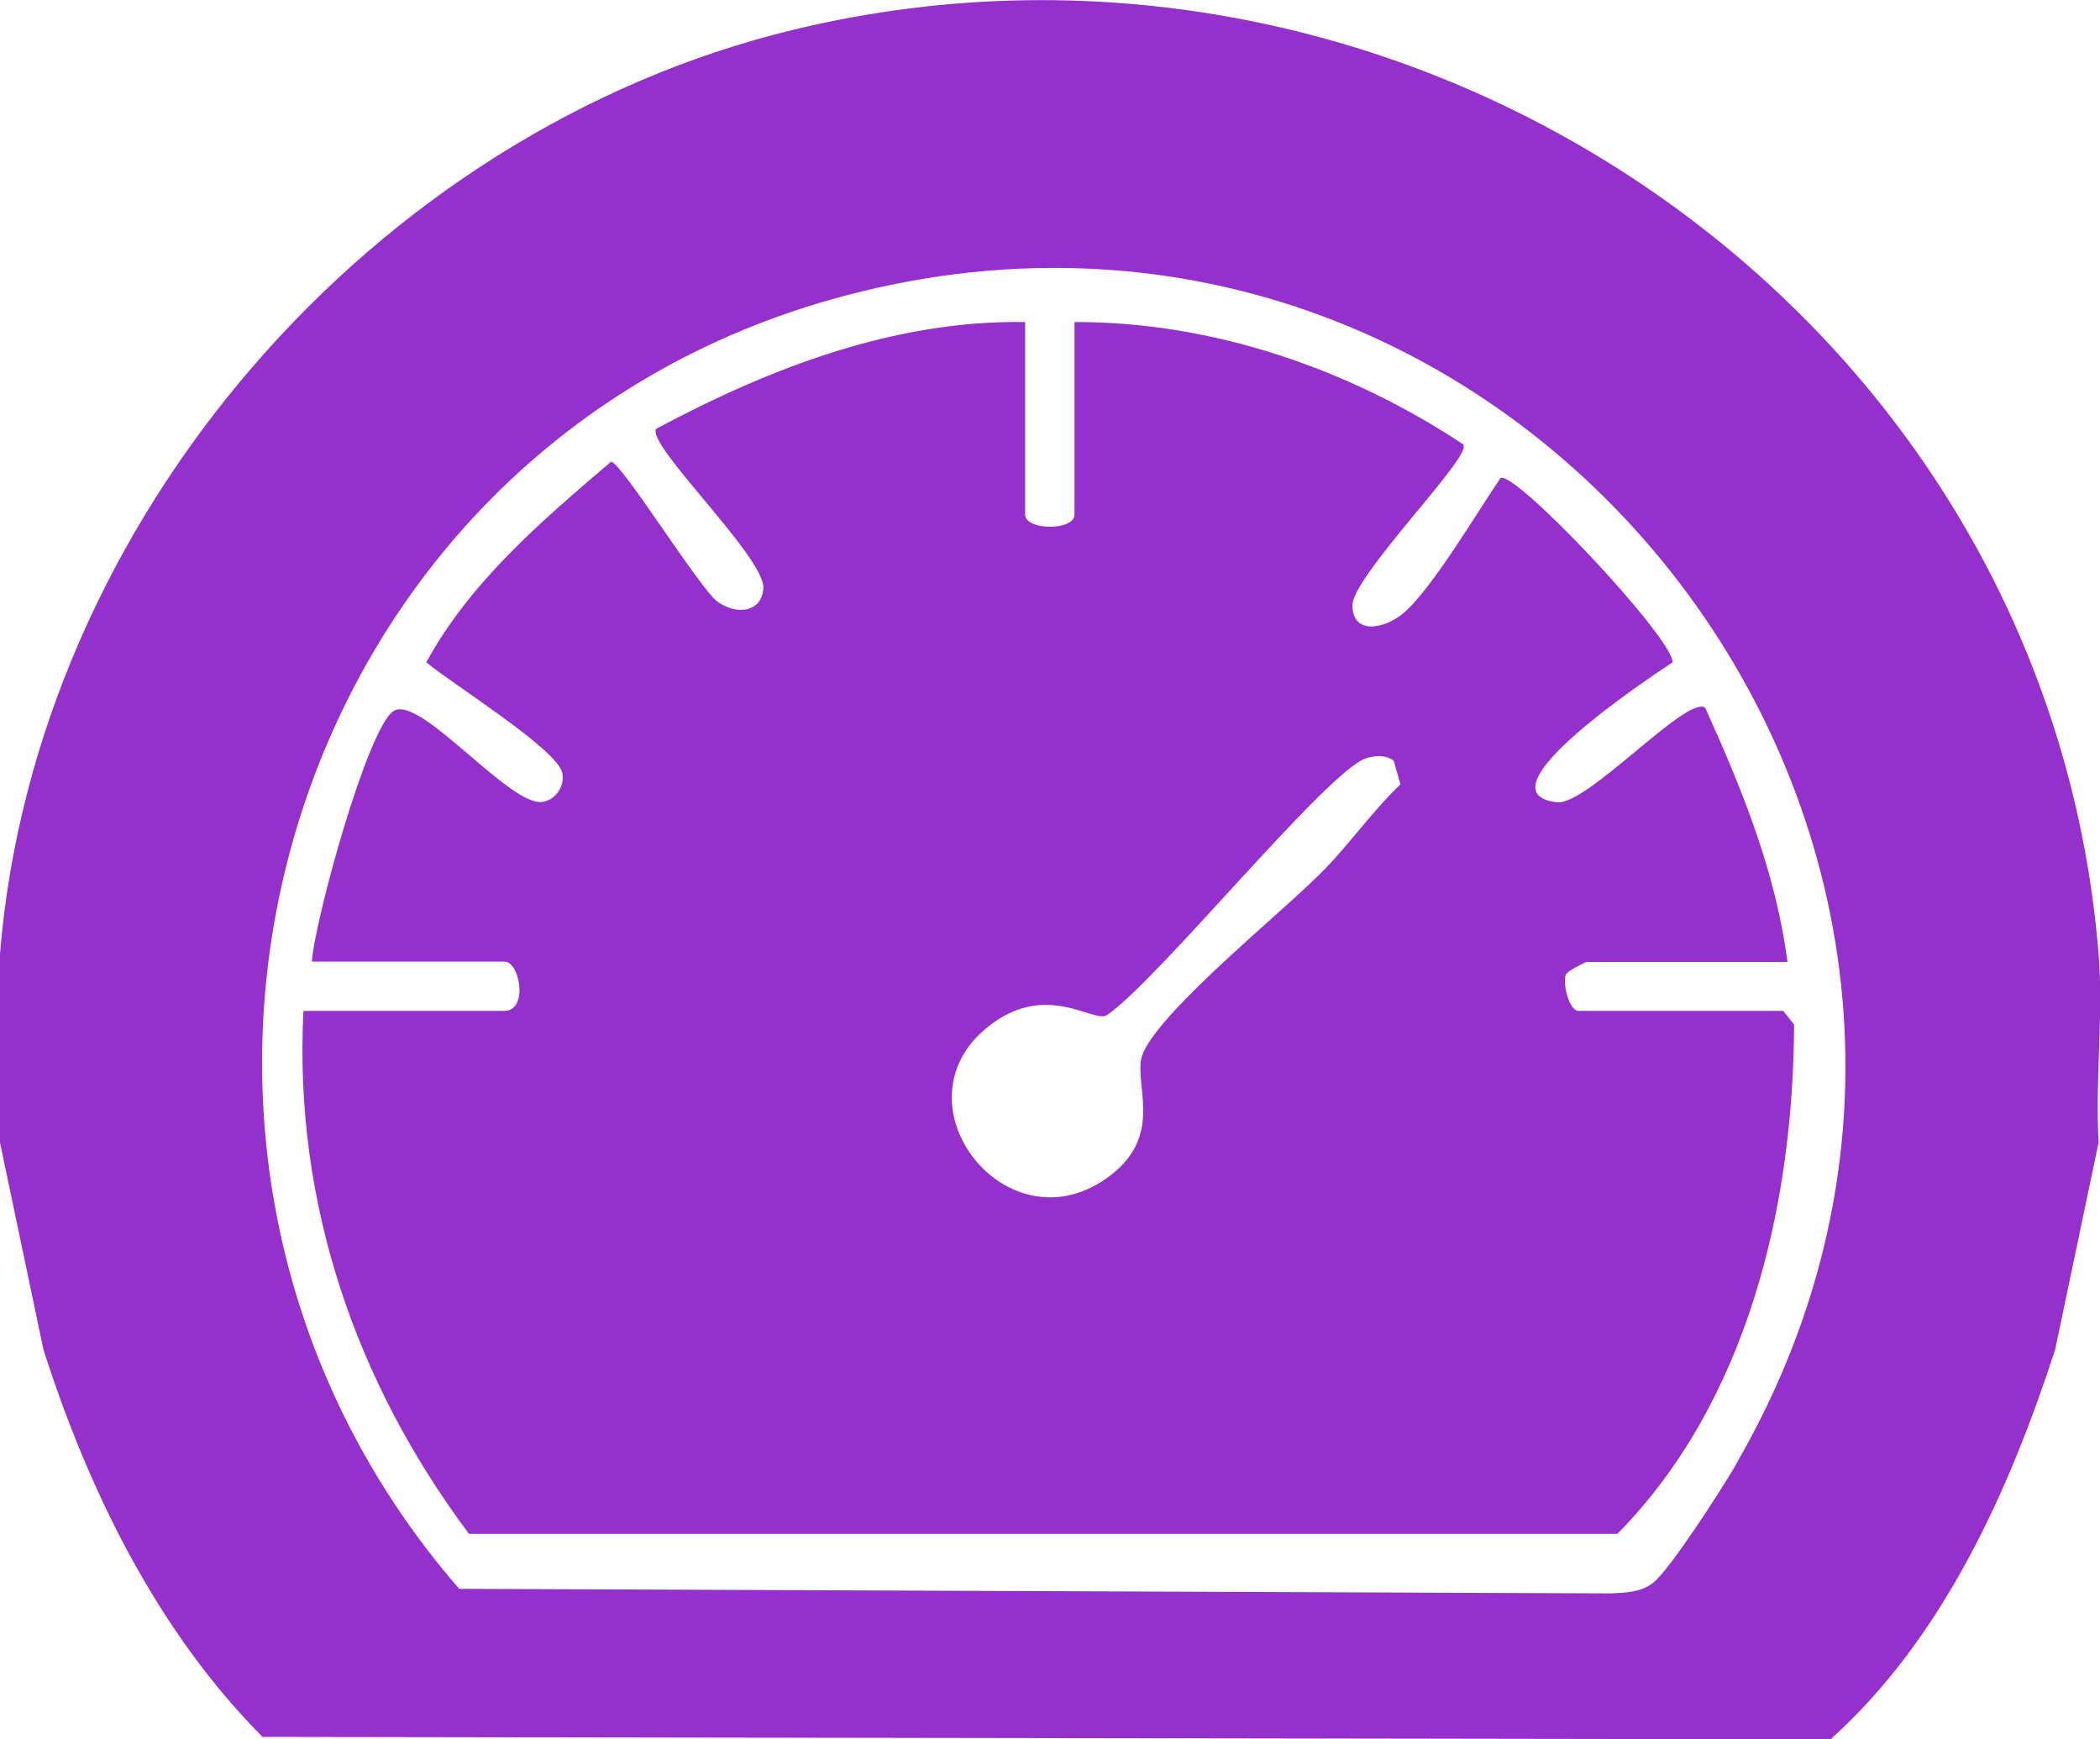
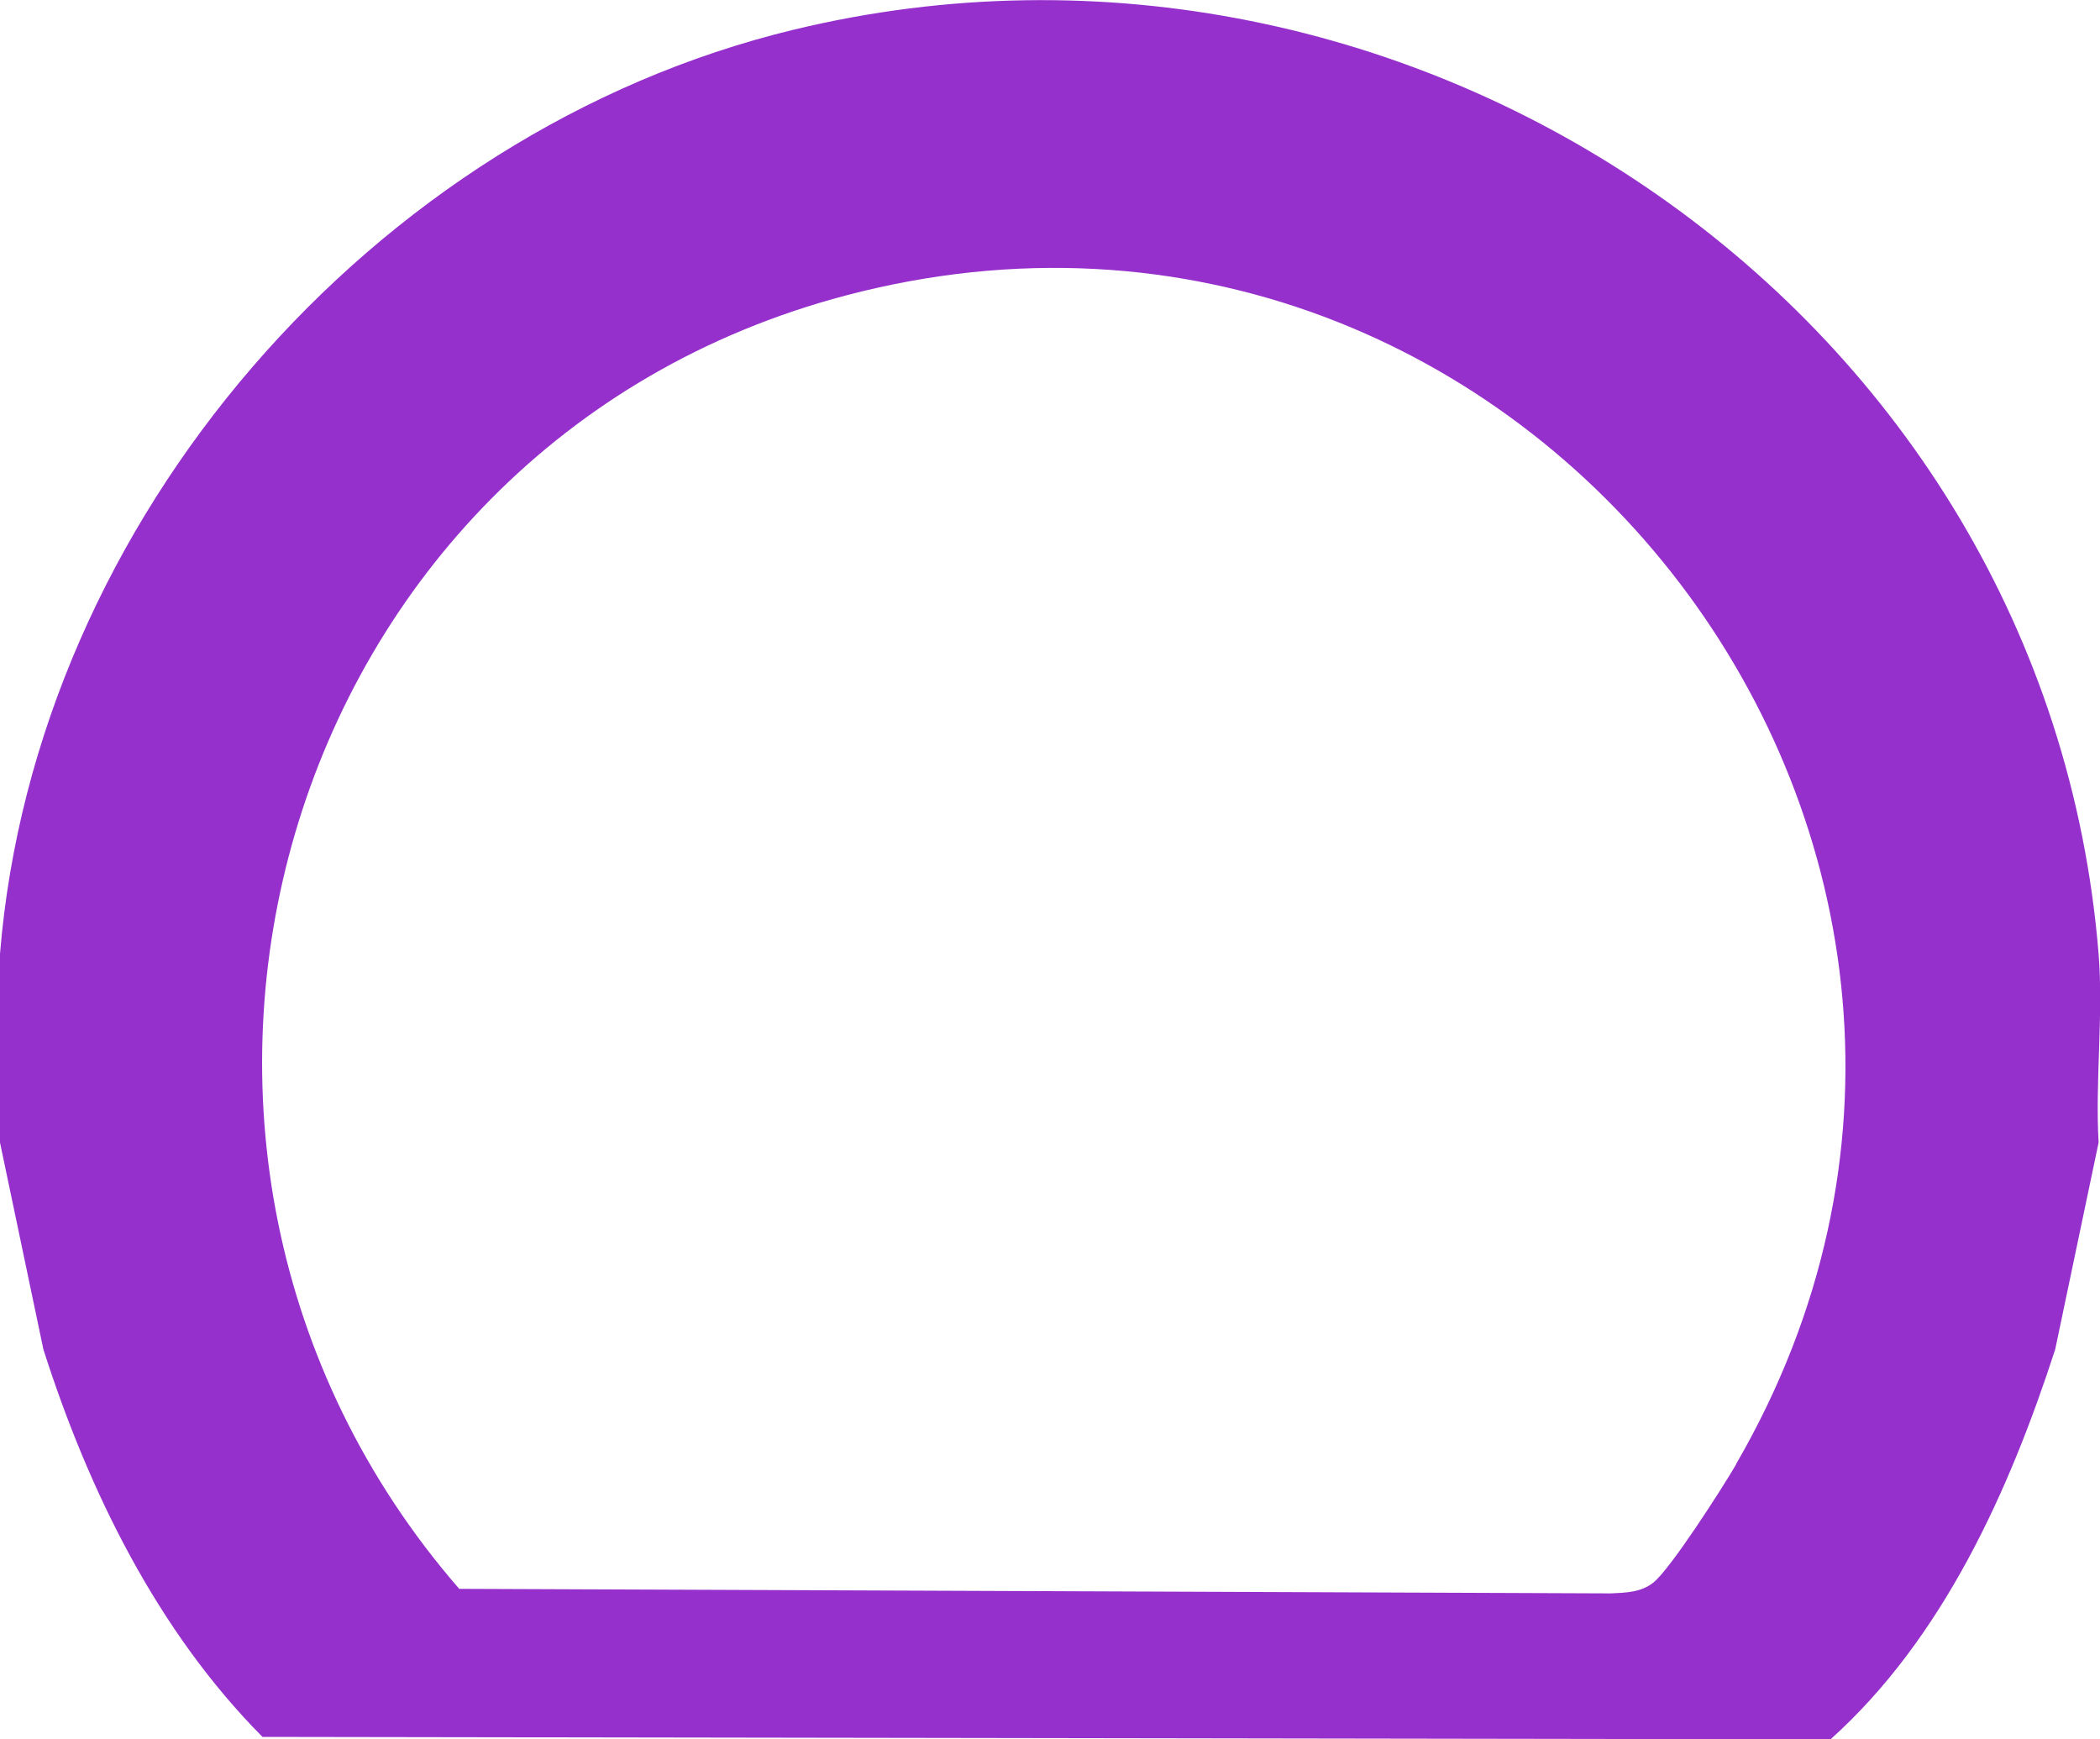
<svg xmlns="http://www.w3.org/2000/svg" id="Layer_2" data-name="Layer 2" viewBox="0 0 60 49.68">
  <defs>
    <style>
      .cls-1 {
        fill: #9630cc;
      }
    </style>
  </defs>
  <g id="Layer_1-2" data-name="Layer 1">
    <g>
      <path class="cls-1" d="M22.67.85c17.65-4.27,35.8,8.09,37.29,26.4.14,1.73-.1,3.63,0,5.39l-1.24,5.91c-1.31,4.04-3.21,8.26-6.42,11.14l-44.8-.07c-3-3.02-4.97-7.03-6.26-11.07l-1.24-5.91v-5.39C1.01,14.85,10.66,3.75,22.67.85ZM49.6,41.83C59.73,24.37,43.66,3.3,24.17,8.44,7.88,12.73,2.18,32.79,13.12,45.39l32.91.13c.43-.02.86-.03,1.21-.31.49-.39,1.97-2.7,2.36-3.37Z" />
-       <path class="cls-1" d="M41.81,12.72c.24.33-3.18,3.75-3.17,4.58s.88.68,1.43.24c.82-.67,2.14-2.92,2.8-3.88.38-.26,4.9,4.52,4.92,5.26-.57.38-5.65,3.72-3.31,4,.87.1,3.72-3.08,4.24-2.7,1.05,2.32,2.02,4.7,2.35,7.26h-5.74s-.55.24-.6.38c-.08.28.11,1.02.37,1.02h5.85s.31.39.31.39c-.02,5.18-1.33,10.78-5.05,14.55H13.4c-3.24-4.33-5.01-9.47-4.73-14.94h5.74c.69,0,.45-1.41,0-1.41h-5.5c.08-1.16,1.59-6.69,2.34-7.16s3.3,2.72,4.24,2.6c.39-.05.67-.47.57-.85-.19-.69-3.17-2.54-3.88-3.14,1.26-2.31,3.31-4.05,5.28-5.73.28,0,2.53,3.62,3.03,3.99.52.39,1.27.34,1.32-.37.07-.87-3.37-4.12-3.06-4.56,3.23-1.73,6.8-3.11,10.54-3.05v5.5c0,.46,1.41.47,1.41,0v-5.5c3.95-.01,7.86,1.34,11.13,3.51ZM40.01,22.4l-.19-.67c-.24-.17-.51-.15-.78-.07-1.09.32-5.99,6.4-7.43,7.35-.4.2-1.75-.99-3.39.33-2.76,2.21.61,6.48,3.52,4.23,1.59-1.23.56-2.72.93-3.51.6-1.31,4.04-4.05,5.19-5.24.71-.73,1.39-1.69,2.16-2.42Z" />
    </g>
  </g>
</svg>